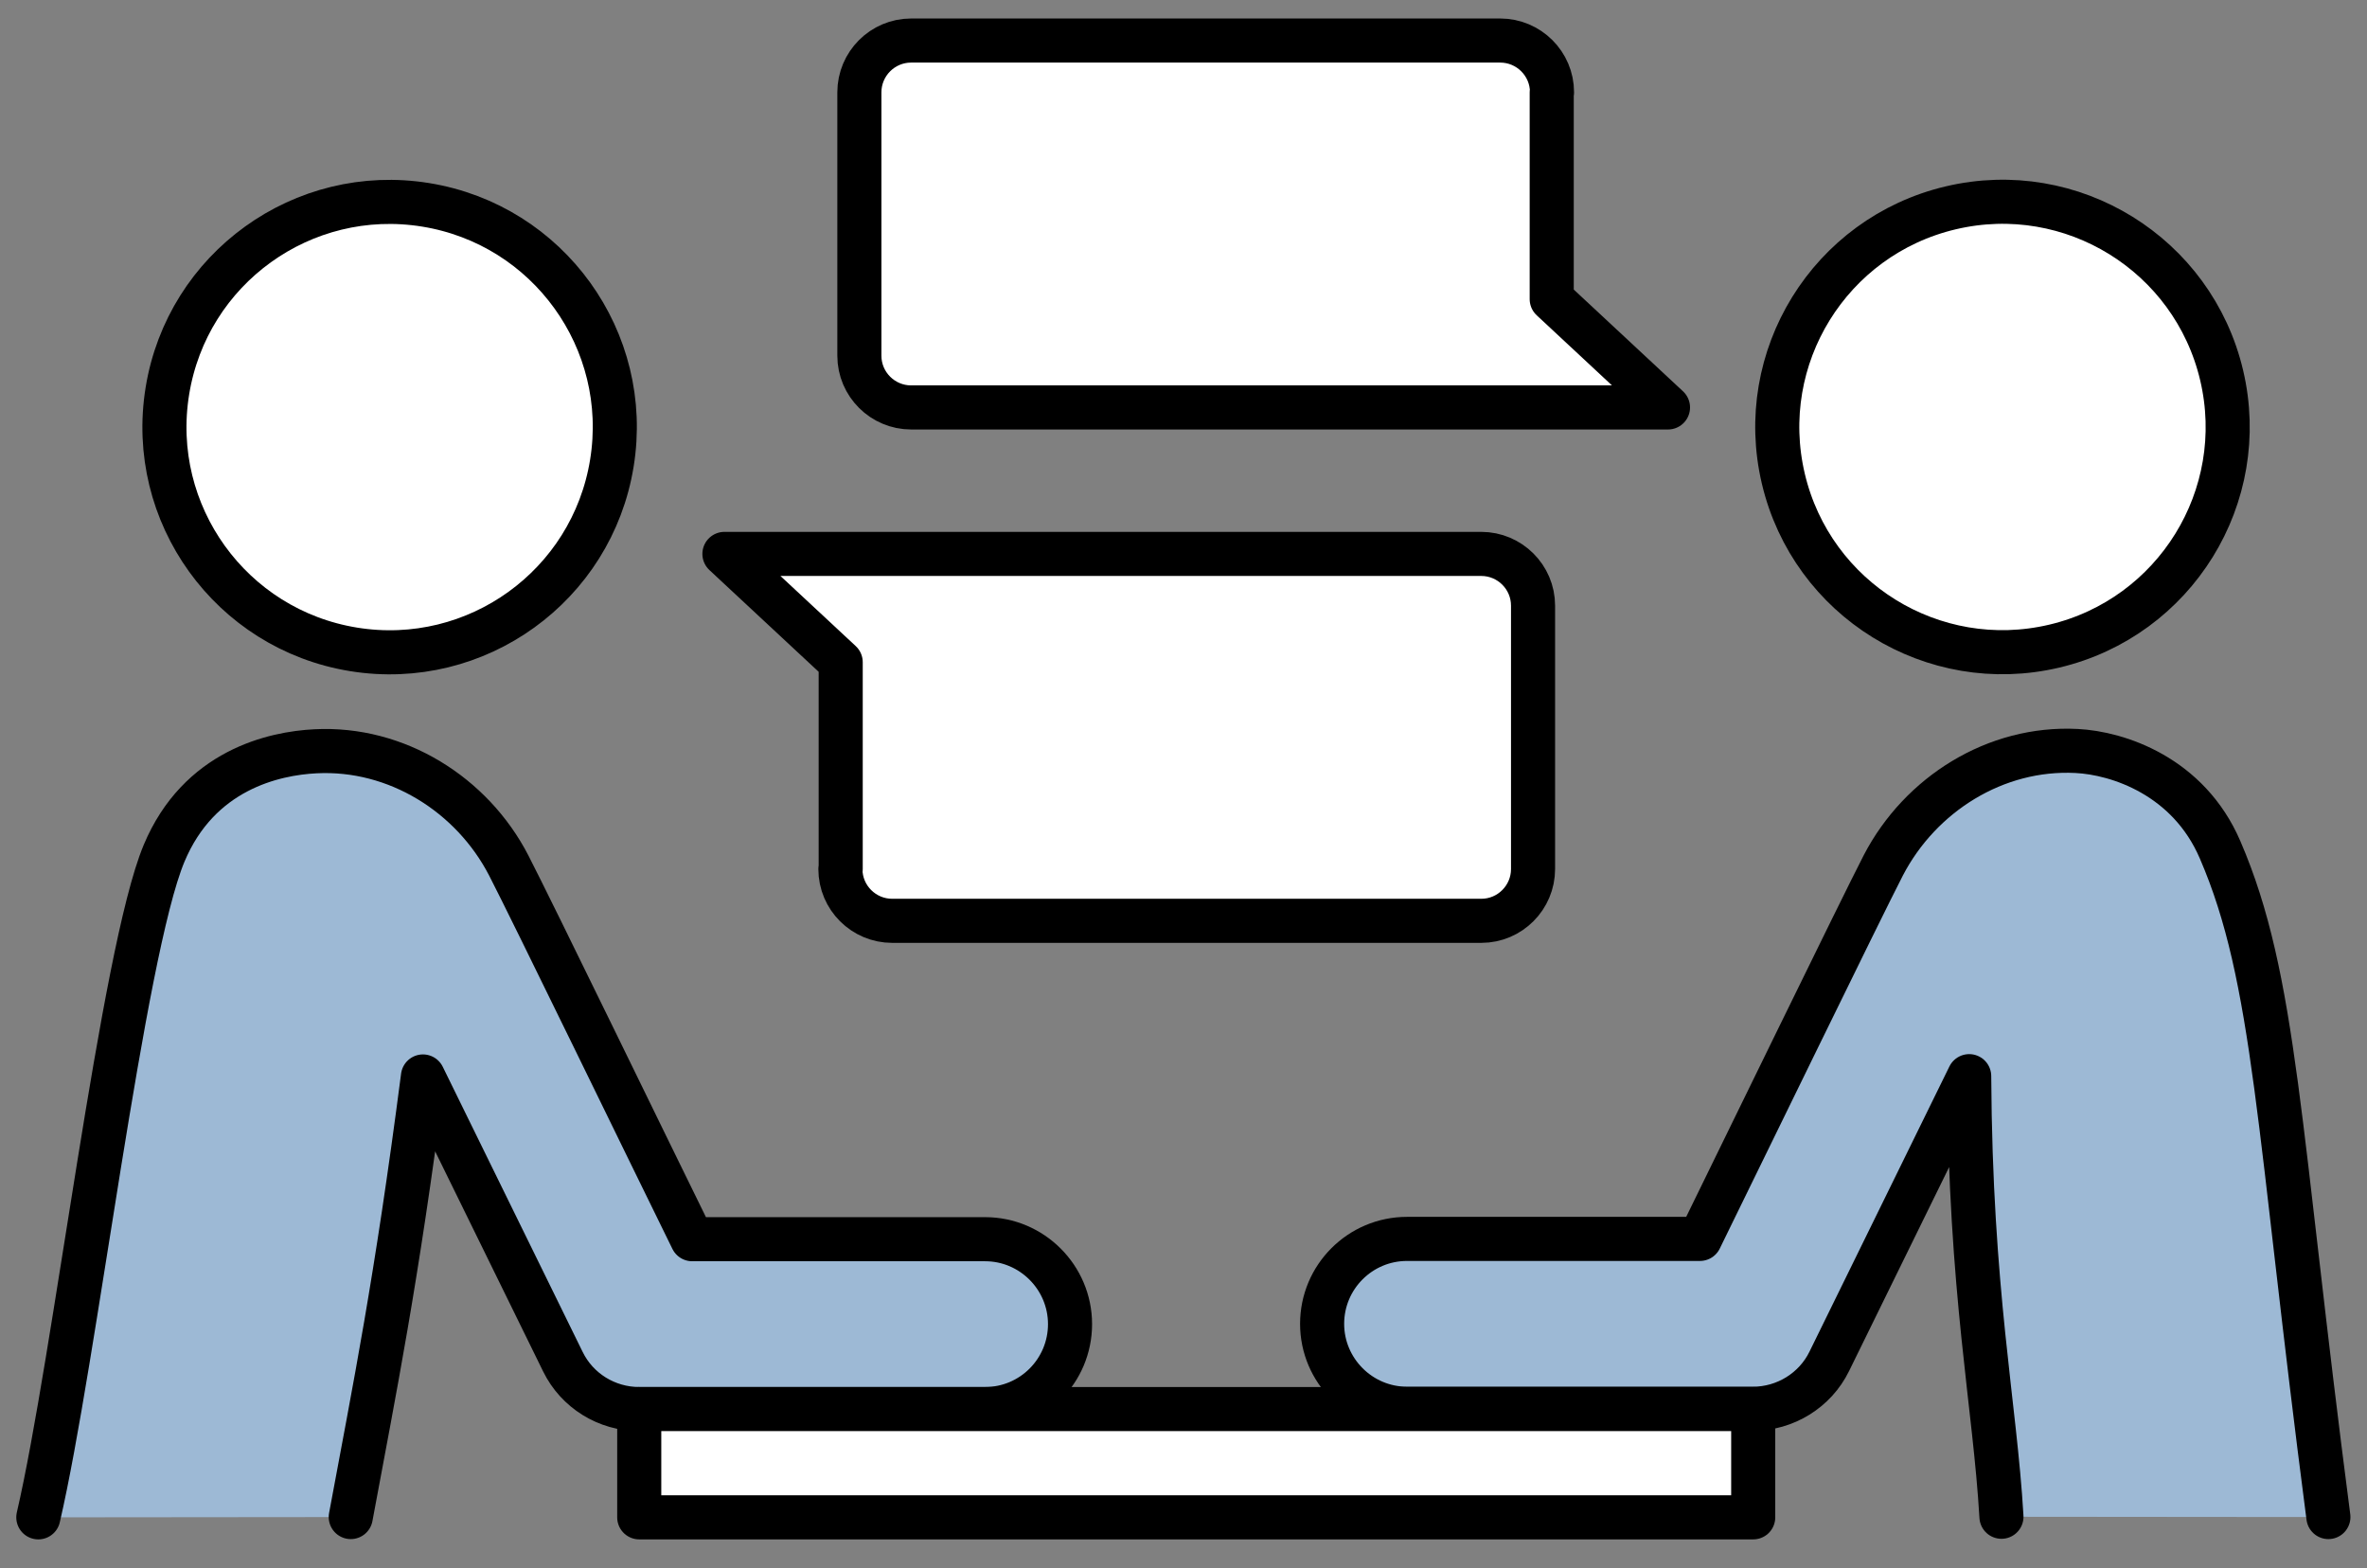
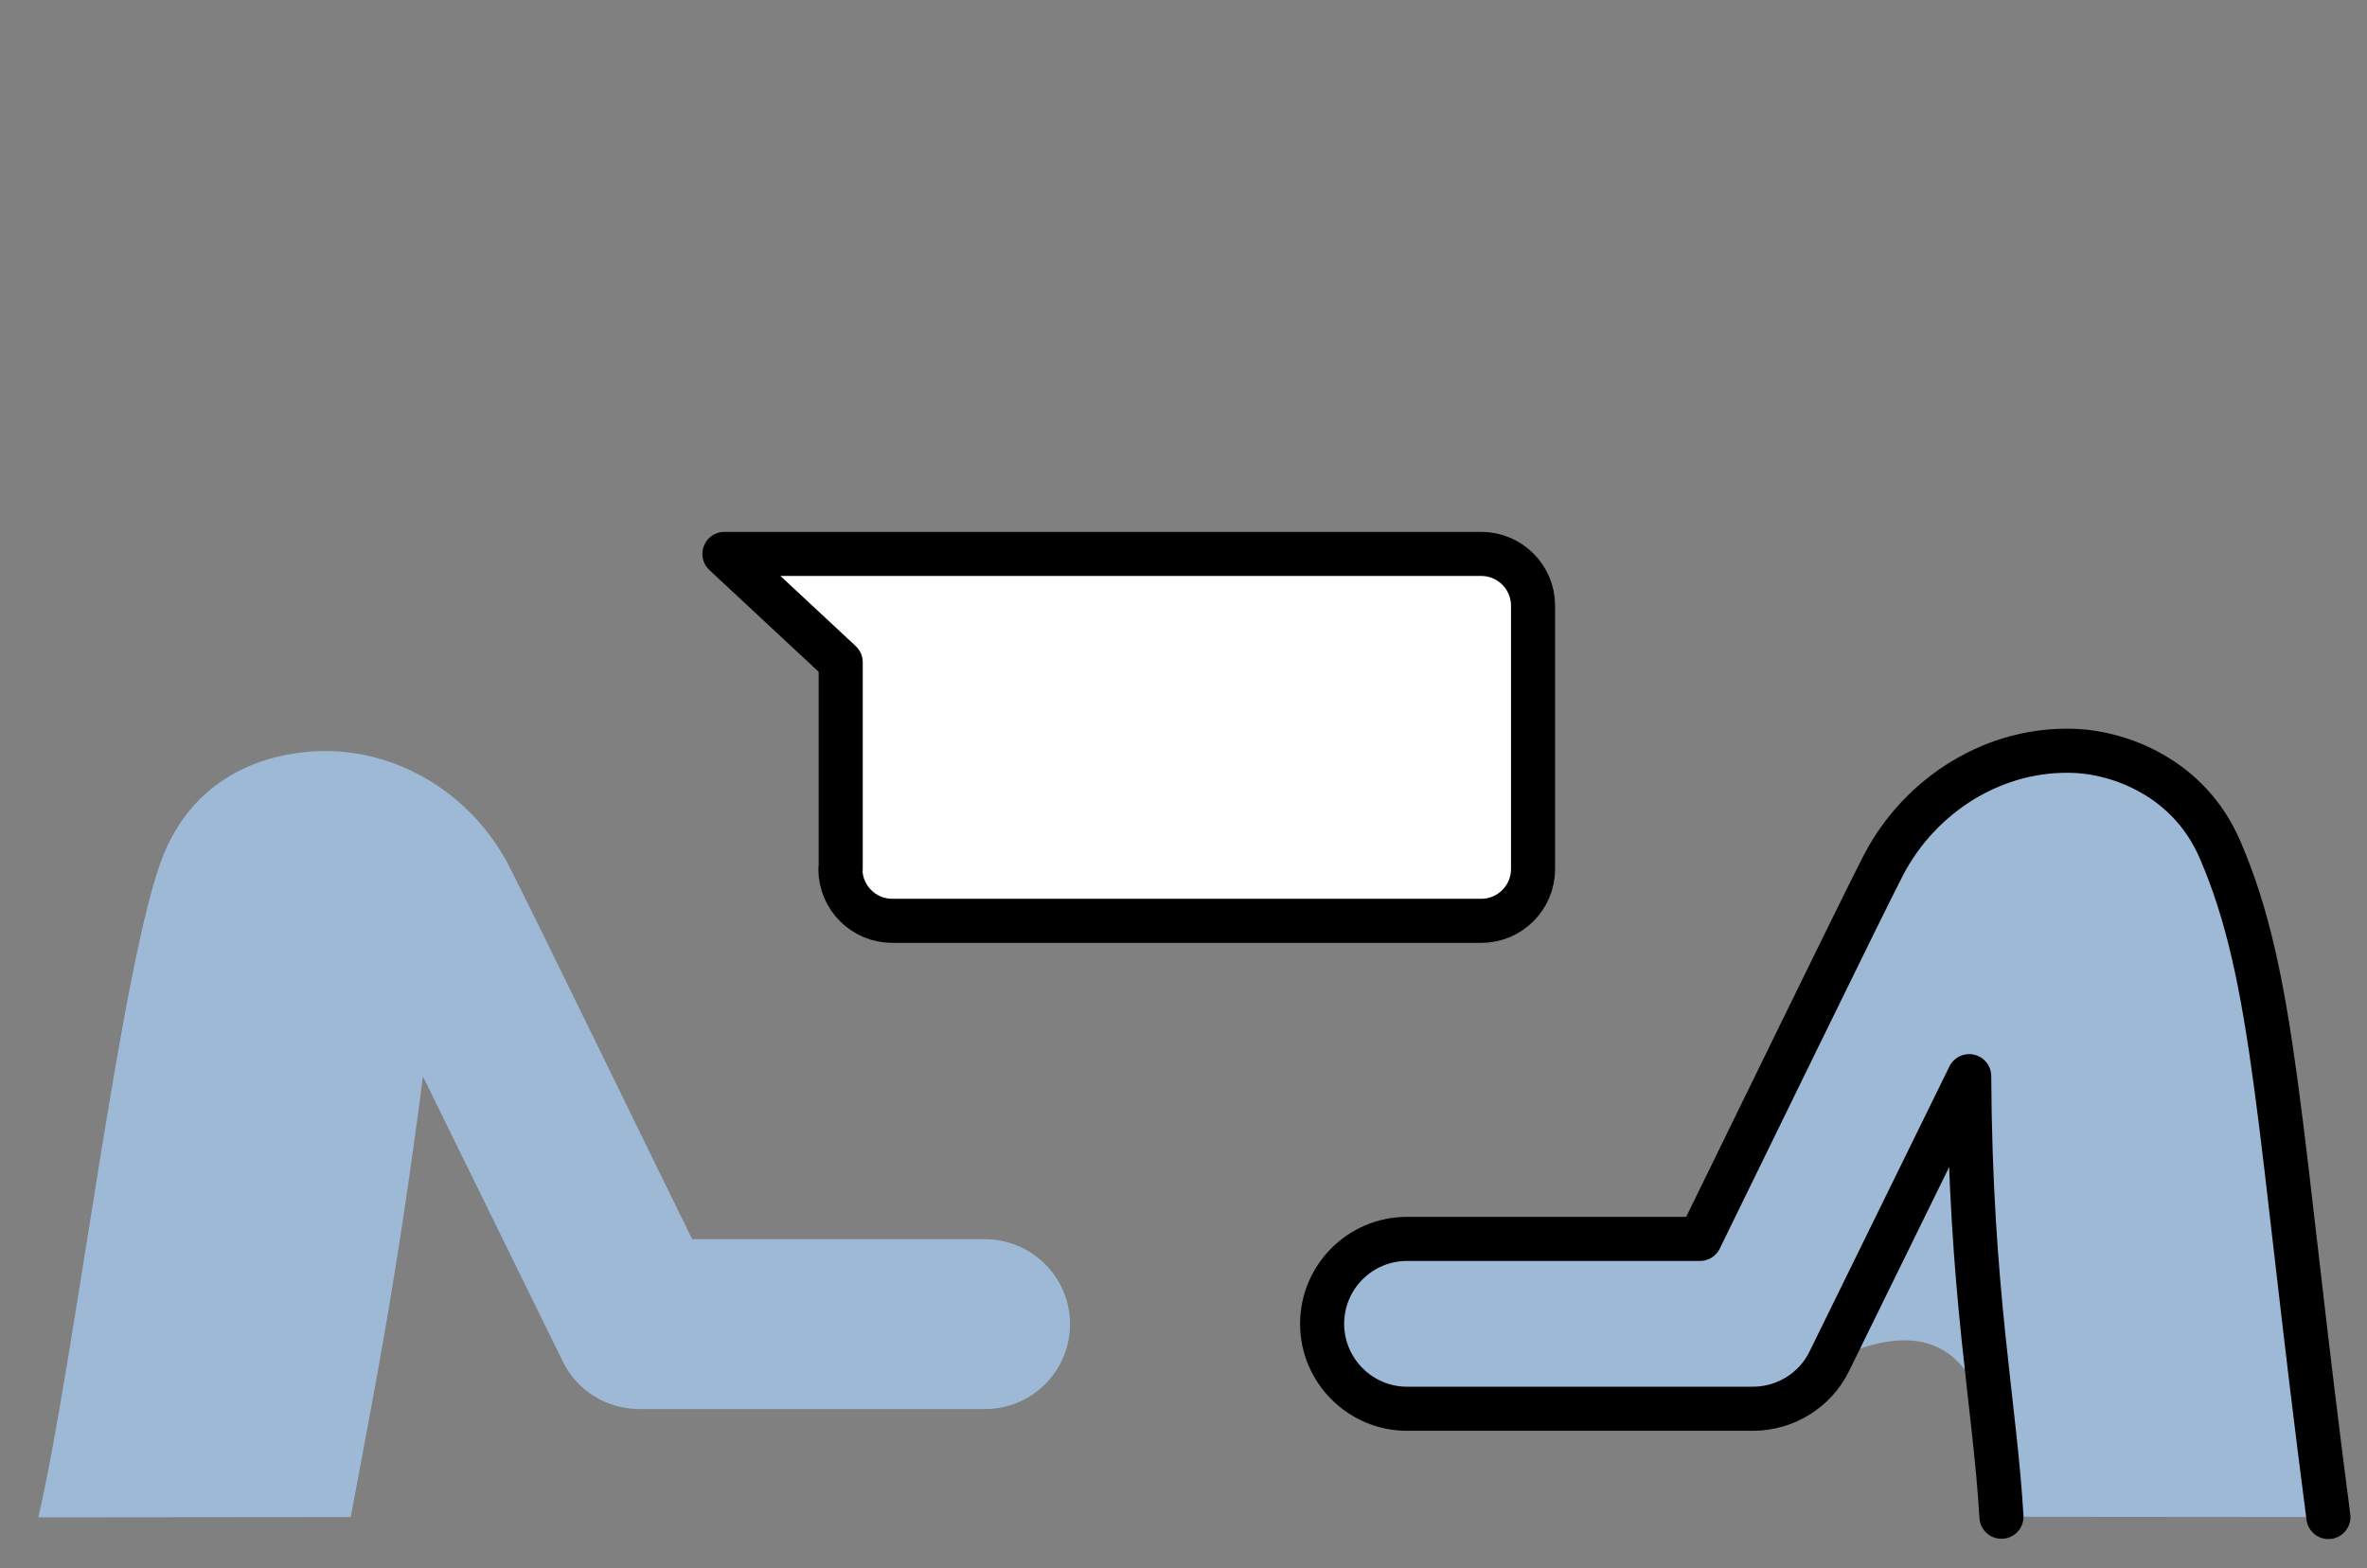
<svg xmlns="http://www.w3.org/2000/svg" width="80" height="53" viewBox="0 0 80 53" fill="none">
  <rect x="0" y="0" width="80" height="53" fill="#808080" stroke="none" />
  <g clip-path="url(#clip0_1401_874)">
-     <path d="M20.68 15.653C21.354 11.505 18.536 7.596 14.388 6.923C10.239 6.249 6.33 9.066 5.657 13.215C4.983 17.363 7.801 21.273 11.949 21.946C16.098 22.619 20.007 19.802 20.68 15.653Z" fill="white" stroke="black" stroke-width="1.49" stroke-linecap="round" stroke-linejoin="round" />
    <path d="M11.855 51.27C12.675 46.85 13.385 43.39 14.295 36.38L19.025 46.02C19.505 47 20.505 47.62 21.605 47.62H33.295C34.885 47.62 36.165 46.33 36.165 44.75C36.165 43.17 34.875 41.88 33.295 41.88H23.395C22.055 39.16 17.955 30.72 17.195 29.25C15.955 26.85 13.405 25.25 10.665 25.39C9.255 25.46 6.725 26.02 5.545 28.84C4.135 32.22 2.525 45.99 1.295 51.28" fill="#9DB9D5" />
-     <path d="M11.855 51.27C12.675 46.85 13.385 43.39 14.295 36.38L19.025 46.02C19.505 47 20.505 47.62 21.605 47.62H33.295C34.885 47.62 36.165 46.33 36.165 44.75C36.165 43.17 34.875 41.88 33.295 41.88H23.395C22.055 39.16 17.955 30.72 17.195 29.25C15.955 26.85 13.405 25.25 10.665 25.39C9.255 25.46 6.725 26.02 5.545 28.84C4.135 32.22 2.525 45.99 1.295 51.28" stroke="black" stroke-width="1.49" stroke-linecap="round" stroke-linejoin="round" />
-     <path d="M69.428 21.837C73.519 20.871 76.052 16.773 75.087 12.682C74.121 8.592 70.022 6.058 65.932 7.024C61.841 7.989 59.308 12.088 60.273 16.178C61.239 20.269 65.338 22.802 69.428 21.837Z" fill="white" stroke="black" stroke-width="1.49" stroke-linecap="round" stroke-linejoin="round" />
-     <path d="M78.695 51.27C76.975 38.1 76.925 33.1 75.035 28.72C73.965 26.23 71.585 25.45 70.185 25.38C67.445 25.24 64.905 26.84 63.655 29.24C62.895 30.71 58.795 39.14 57.455 41.87H47.555C45.965 41.87 44.685 43.16 44.685 44.74C44.685 46.32 45.975 47.61 47.555 47.61H59.245C60.335 47.61 61.345 46.99 61.825 46.01L66.555 36.37C66.595 43.69 67.425 47.46 67.645 51.26" fill="#9DB9D5" />
+     <path d="M78.695 51.27C76.975 38.1 76.925 33.1 75.035 28.72C73.965 26.23 71.585 25.45 70.185 25.38C67.445 25.24 64.905 26.84 63.655 29.24C62.895 30.71 58.795 39.14 57.455 41.87H47.555C45.965 41.87 44.685 43.16 44.685 44.74C44.685 46.32 45.975 47.61 47.555 47.61H59.245C60.335 47.61 61.345 46.99 61.825 46.01C66.595 43.69 67.425 47.46 67.645 51.26" fill="#9DB9D5" />
    <path d="M78.695 51.27C76.975 38.1 76.925 33.1 75.035 28.72C73.965 26.23 71.585 25.45 70.185 25.38C67.445 25.24 64.905 26.84 63.655 29.24C62.895 30.71 58.795 39.14 57.455 41.87H47.555C45.965 41.87 44.685 43.16 44.685 44.74C44.685 46.32 45.975 47.61 47.555 47.61H59.245C60.335 47.61 61.345 46.99 61.825 46.01L66.555 36.37C66.595 43.69 67.425 47.46 67.645 51.26" stroke="black" stroke-width="1.49" stroke-linecap="round" stroke-linejoin="round" />
-     <path d="M59.255 47.62H21.605V51.28H59.255V47.62Z" fill="white" stroke="black" stroke-width="1.49" stroke-linecap="round" stroke-linejoin="round" />
    <path d="M28.414 29.37V22.38L24.484 18.72H50.064C51.024 18.72 51.814 19.5 51.814 20.47V29.37C51.814 30.33 51.034 31.12 50.064 31.12H30.154C29.194 31.12 28.404 30.34 28.404 29.37H28.414Z" fill="white" stroke="black" stroke-width="1.49" stroke-linecap="round" stroke-linejoin="round" />
-     <path d="M52.445 3.12V10.11L56.375 13.77H30.795C29.835 13.77 29.045 12.99 29.045 12.02V3.12C29.045 2.16 29.825 1.37 30.795 1.37H50.705C51.665 1.37 52.455 2.15 52.455 3.12H52.445Z" fill="white" stroke="black" stroke-width="1.49" stroke-linecap="round" stroke-linejoin="round" />
  </g>
  <defs>
    <clipPath id="clip0_1401_874">
      <rect width="78.89" height="51.39" fill="white" transform="translate(0.555 0.63)" />
    </clipPath>
  </defs>
</svg>